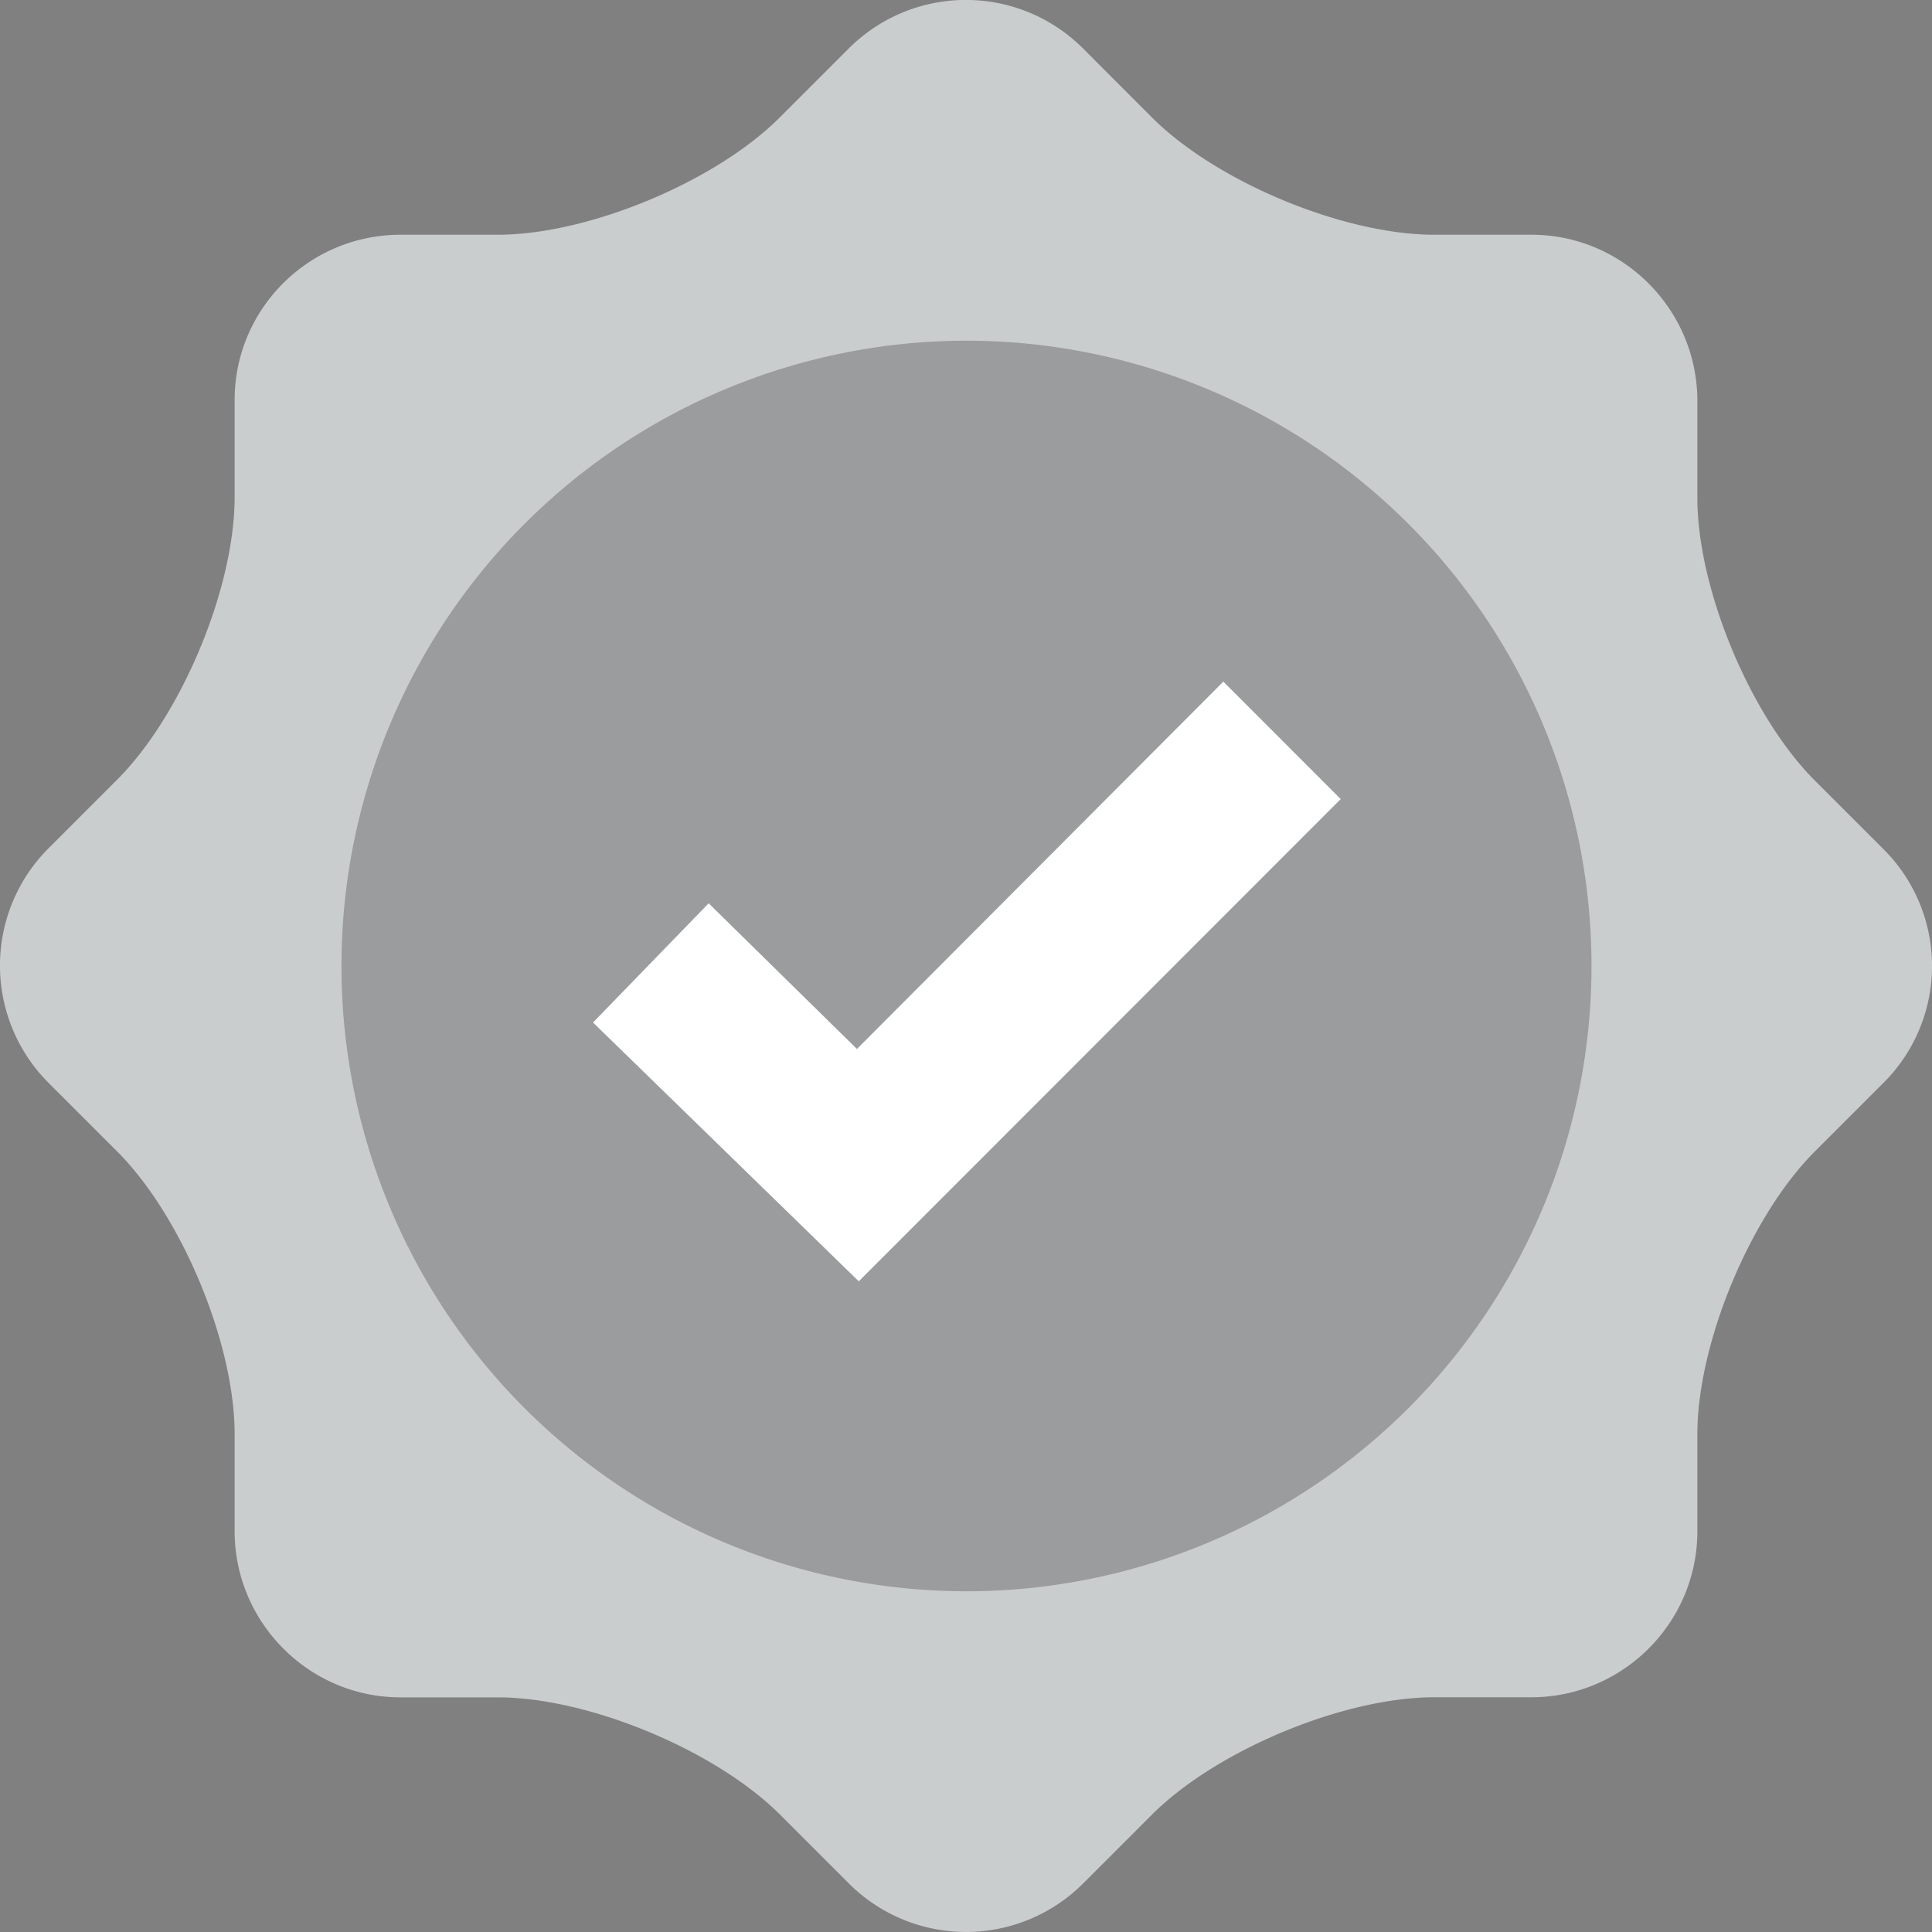
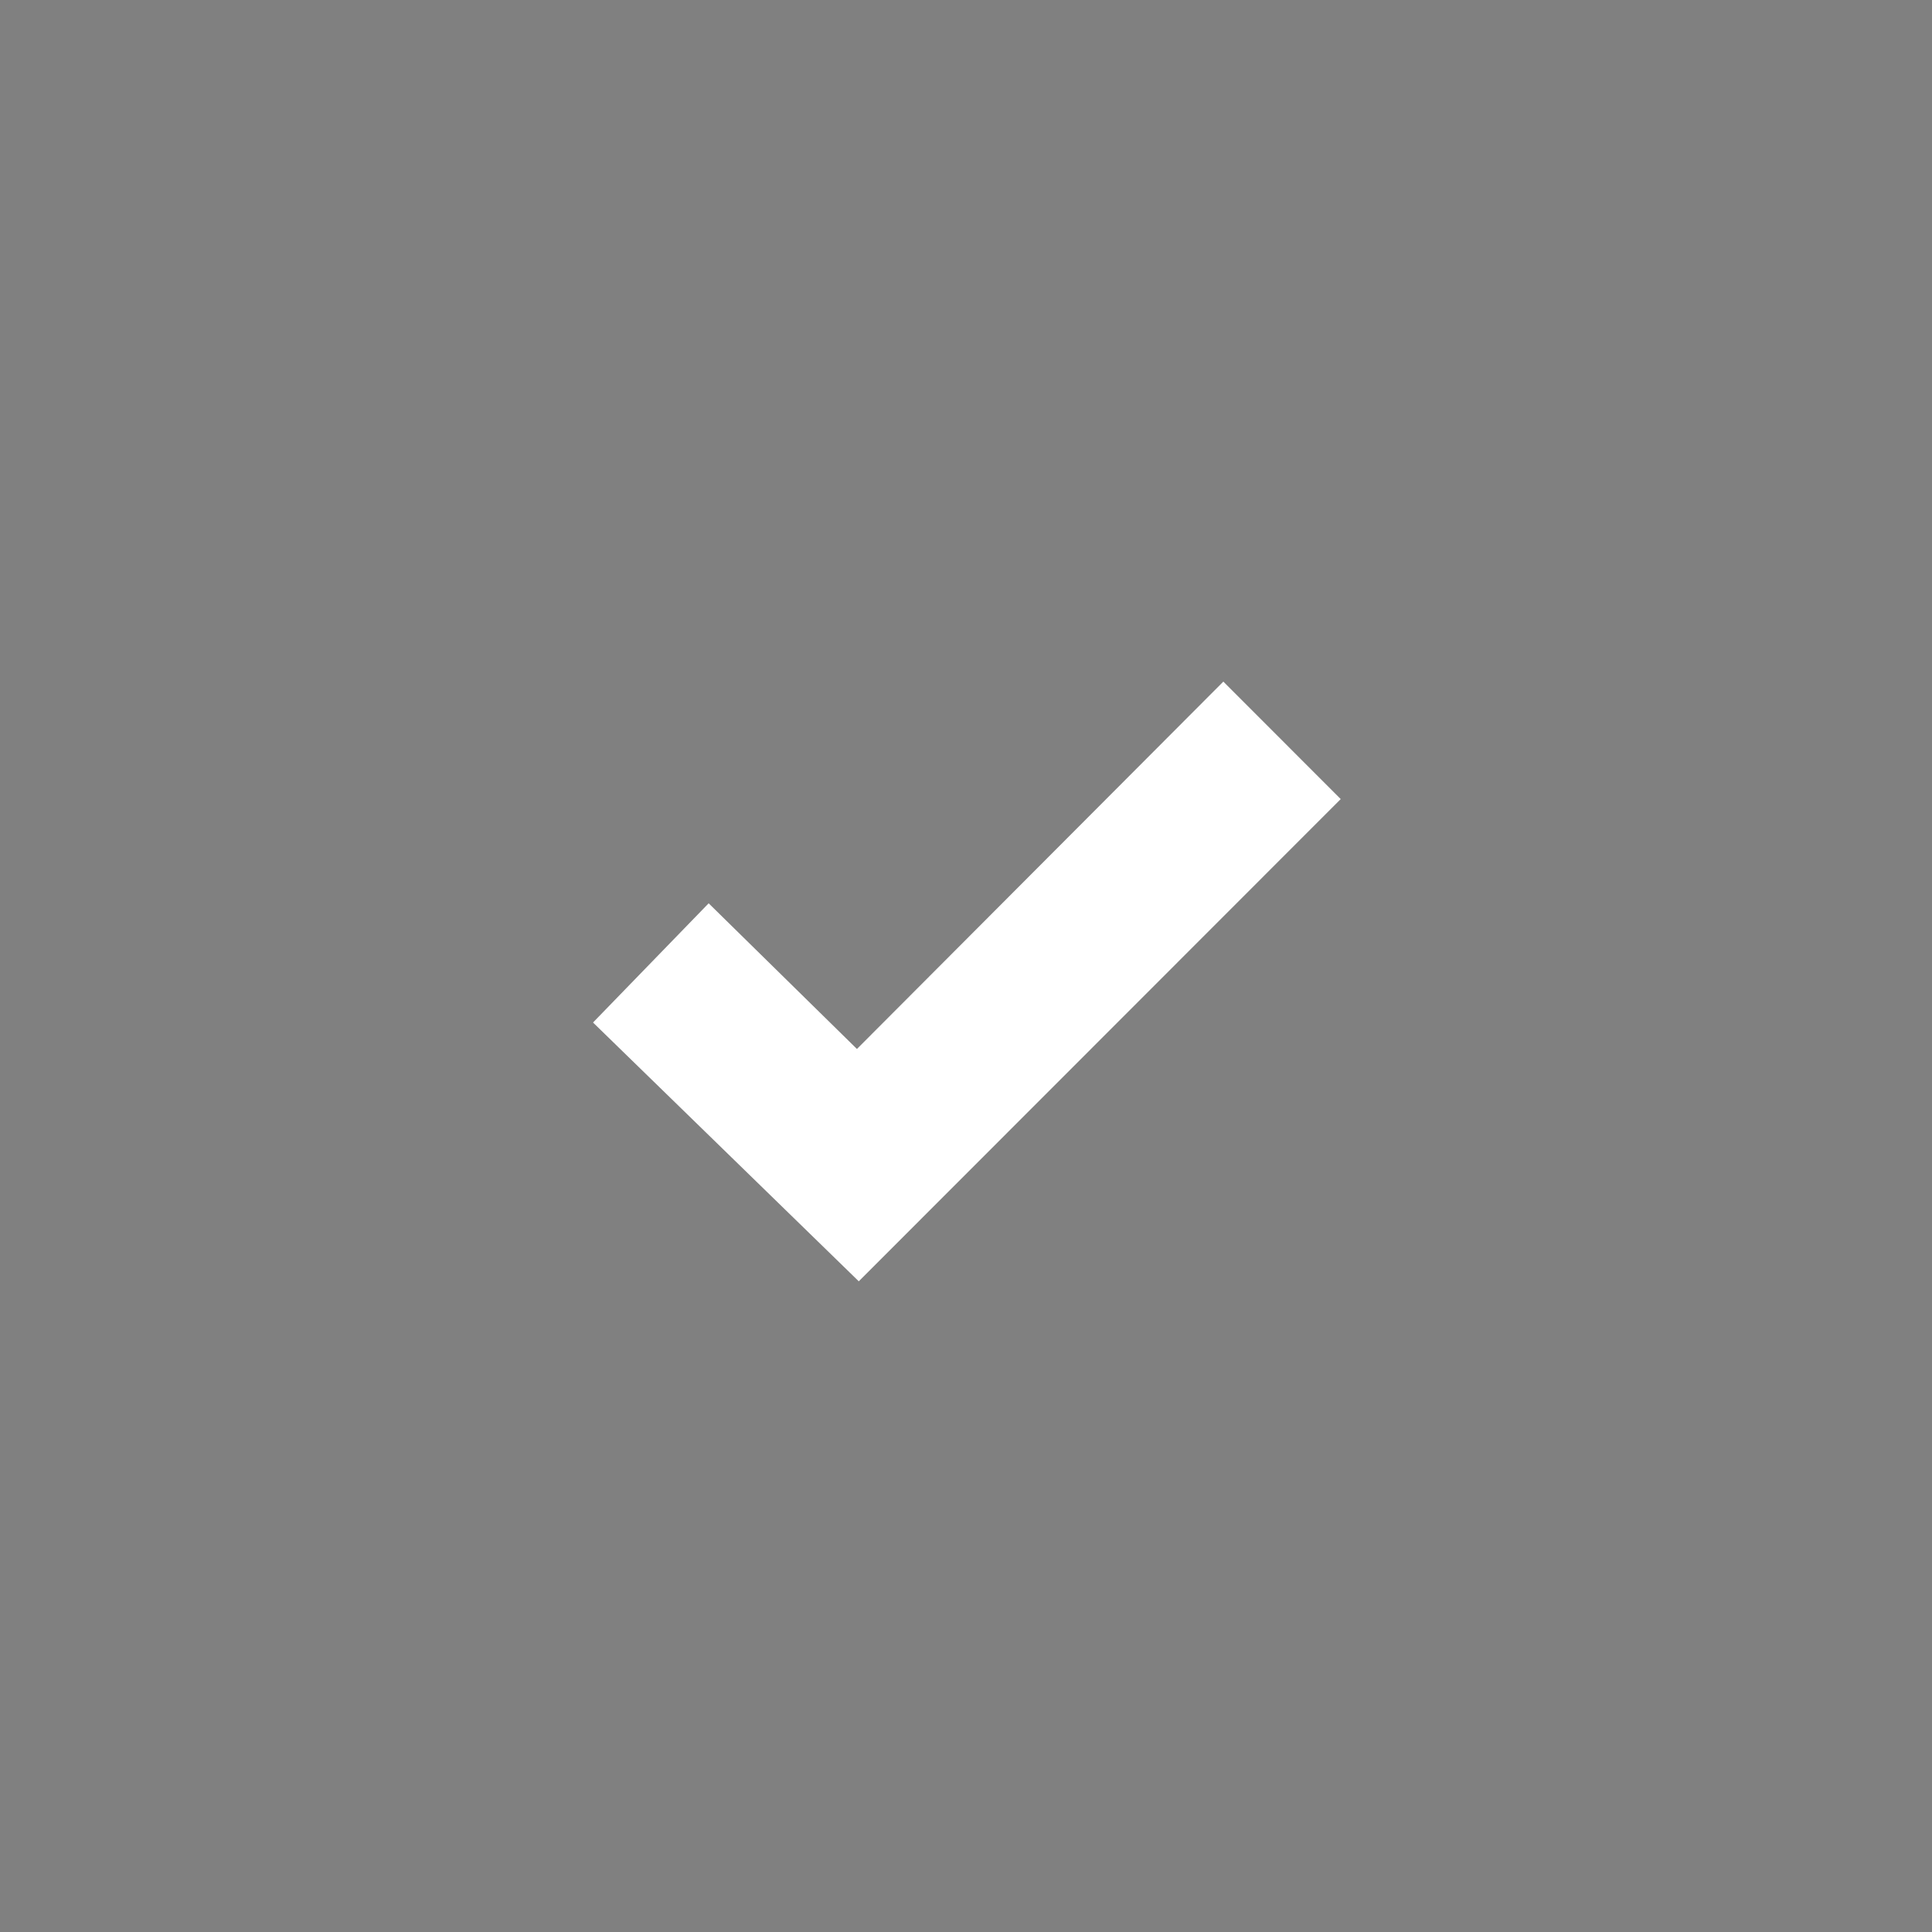
<svg xmlns="http://www.w3.org/2000/svg" width="20" height="20">
  <rect width="100%" height="100%" fill="#808080" stroke="none" />
  <g fill="none" fill-rule="evenodd">
-     <path fill="#CACDCE" fill-rule="nonzero" d="M19.5 8.793l-.713-.713c-.667-.667-1.216-1.984-1.216-2.926V4.15c0-.942-.767-1.72-1.718-1.72h-1.005c-.941 0-2.257-.548-2.924-1.215L11.21.5a1.715 1.715 0 00-2.422 0l-.713.713C7.41 1.88 6.093 2.43 5.152 2.43H4.147c-.95 0-1.718.768-1.718 1.71v1.005c0 .942-.549 2.258-1.216 2.926L.5 8.784a1.717 1.717 0 000 2.423l.713.713c.667.667 1.216 1.984 1.216 2.926v1.005c0 .942.767 1.72 1.718 1.72h1.005c.941 0 2.257.548 2.924 1.215l.713.713a1.715 1.715 0 002.422 0l.713-.713c.667-.667 1.983-1.216 2.924-1.216h1.005c.942 0 1.718-.768 1.718-1.719v-1.005c0-.942.549-2.259 1.216-2.926l.713-.713a1.706 1.706 0 000-2.414z" />
-     <path fill="#000" fill-opacity=".24" d="M10.005 16.473A6.472 6.472 0 013.535 10a6.472 6.472 0 016.47-6.473A6.472 6.472 0 0116.475 10a6.472 6.472 0 01-6.47 6.473z" />
    <path fill="#FFF" fill-rule="nonzero" d="M8.89 13.264l-2.751-2.679 1.197-1.234 1.535 1.508 3.793-3.803 1.215 1.216z" />
  </g>
</svg>